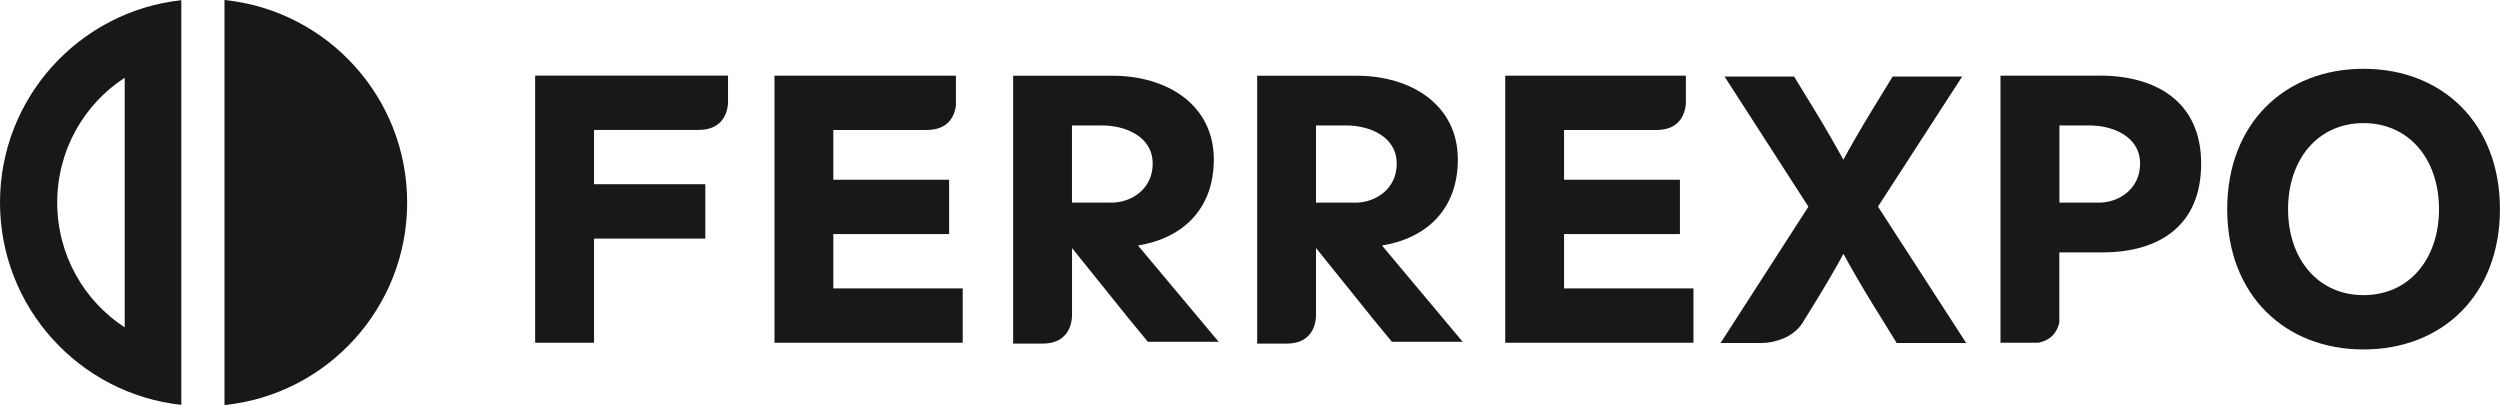
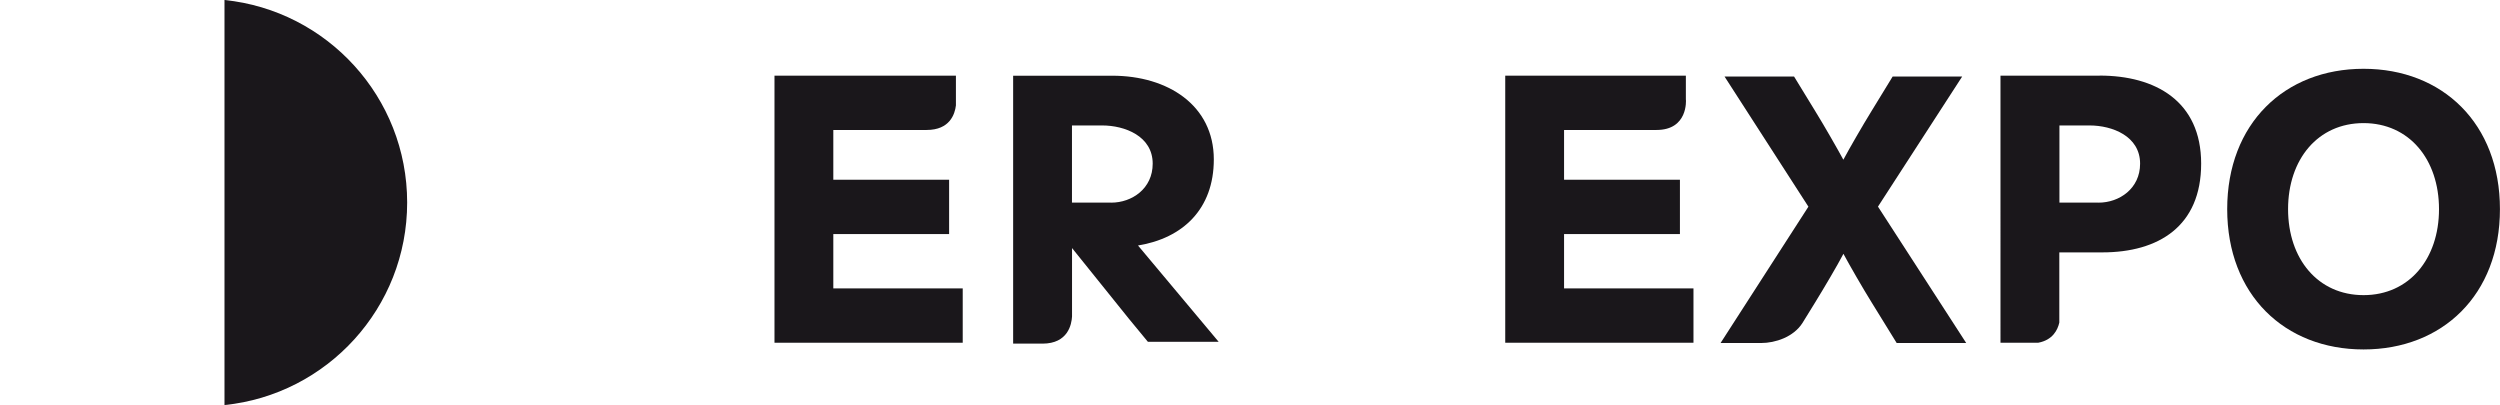
<svg xmlns="http://www.w3.org/2000/svg" id="Layer_1" data-name="Layer 1" viewBox="0 0 404.14 65.48">
  <defs>
    <style>
      .cls-1 {
        fill: #1a171b;
      }
    </style>
  </defs>
  <path class="cls-1" d="M382.08,47.71c7.38,0,12.2-5.86,12.2-13.9s-4.82-13.91-12.2-13.91-12.2,5.86-12.2,13.91,4.83,13.9,12.2,13.9m0-36.59c12.76,0,22.05,8.84,22.05,22.69s-9.29,22.68-22.05,22.68-22.04-8.84-22.04-22.68,9.29-22.69,22.04-22.69" />
-   <path class="cls-1" d="M112.92,21h-16.89v8.78h17.99v8.79h-17.99v16.83h-9.52V12.22h31.18v3.9s.4,4.88-4.77,4.88" />
  <path class="cls-1" d="M303.58,33.41l13.62-21.04h-11.24l-3.39,5.54c-1.51,2.45-3.59,6.06-4.58,7.91-1.01-1.86-3.13-5.56-4.58-7.91l-3.39-5.54h-11.24l13.56,21.04-14.2,22.04h6.56c2.29,0,5.22-.97,6.66-3.21l2.05-3.32c1.5-2.44,3.63-6.04,4.59-7.89,1.01,1.87,3.13,5.56,4.58,7.89l4.03,6.53h11.24l-14.26-22.04Z" />
-   <path class="cls-1" d="M20.16,52.92c-6.56-4.26-10.91-11.7-10.91-20.18s4.35-15.91,10.91-20.17V52.92ZM0,32.74c0,16.96,12.83,30.92,29.31,32.71V.03C12.83,1.83,0,15.79,0,32.74" />
  <path class="cls-1" d="M36.29,0V65.48c16.59-1.7,29.53-15.71,29.53-32.74S52.88,1.7,36.29,0" />
  <path class="cls-1" d="M339.26,32.75h-6.34v-12.47h4.87c3.66,0,8.17,1.72,8.17,6.18,0,4.03-3.36,6.3-6.71,6.3m.18-20.53h-16.04V55.4h6.12c2.29-.43,3.11-2.02,3.39-3.25v-11.35h6.95c9.09,0,15.98-4.22,15.98-14.35s-7.44-14.23-16.41-14.23" />
  <path class="cls-1" d="M154.53,17.04v-4.81h-29.33V55.4h30.43v-8.78h-20.92v-8.78h18.72v-8.78h-18.72v-8.05h15.09c3.74,0,4.56-2.55,4.73-3.97" />
  <path class="cls-1" d="M272.53,16.12v-3.89h.13s-29.33,0-29.33,0V55.4h30.43v-8.78h-20.92v-8.78h18.73v-8.78h-18.73v-8.05h14.94c5.15,0,4.76-4.88,4.76-4.88" />
  <path class="cls-1" d="M179.63,32.75h-6.34v-12.47h4.88c3.66,0,8.17,1.72,8.17,6.18,0,4.03-3.35,6.3-6.71,6.3m4.32,6.93c7.26-1.18,12.27-5.89,12.27-13.92,0-8.75-7.44-13.53-16.4-13.53h-16.04V55.55h4.74c4.14,0,4.71-3.13,4.78-4.38v-11.07h0l9.21,11.45,3.05,3.7h11.44l-13.04-15.57Z" />
-   <path class="cls-1" d="M219.08,32.75h-6.34v-12.47h4.88c3.66,0,8.17,1.72,8.17,6.18,0,4.03-3.35,6.3-6.71,6.3m4.32,6.93c7.26-1.18,12.27-5.89,12.27-13.92,0-8.75-7.44-13.53-16.4-13.53h-16.04V55.55h4.74c4.14,0,4.71-3.13,4.77-4.38v-11.07h.01l9.21,11.45,3.05,3.7h11.44l-13.05-15.57Z" />
</svg>